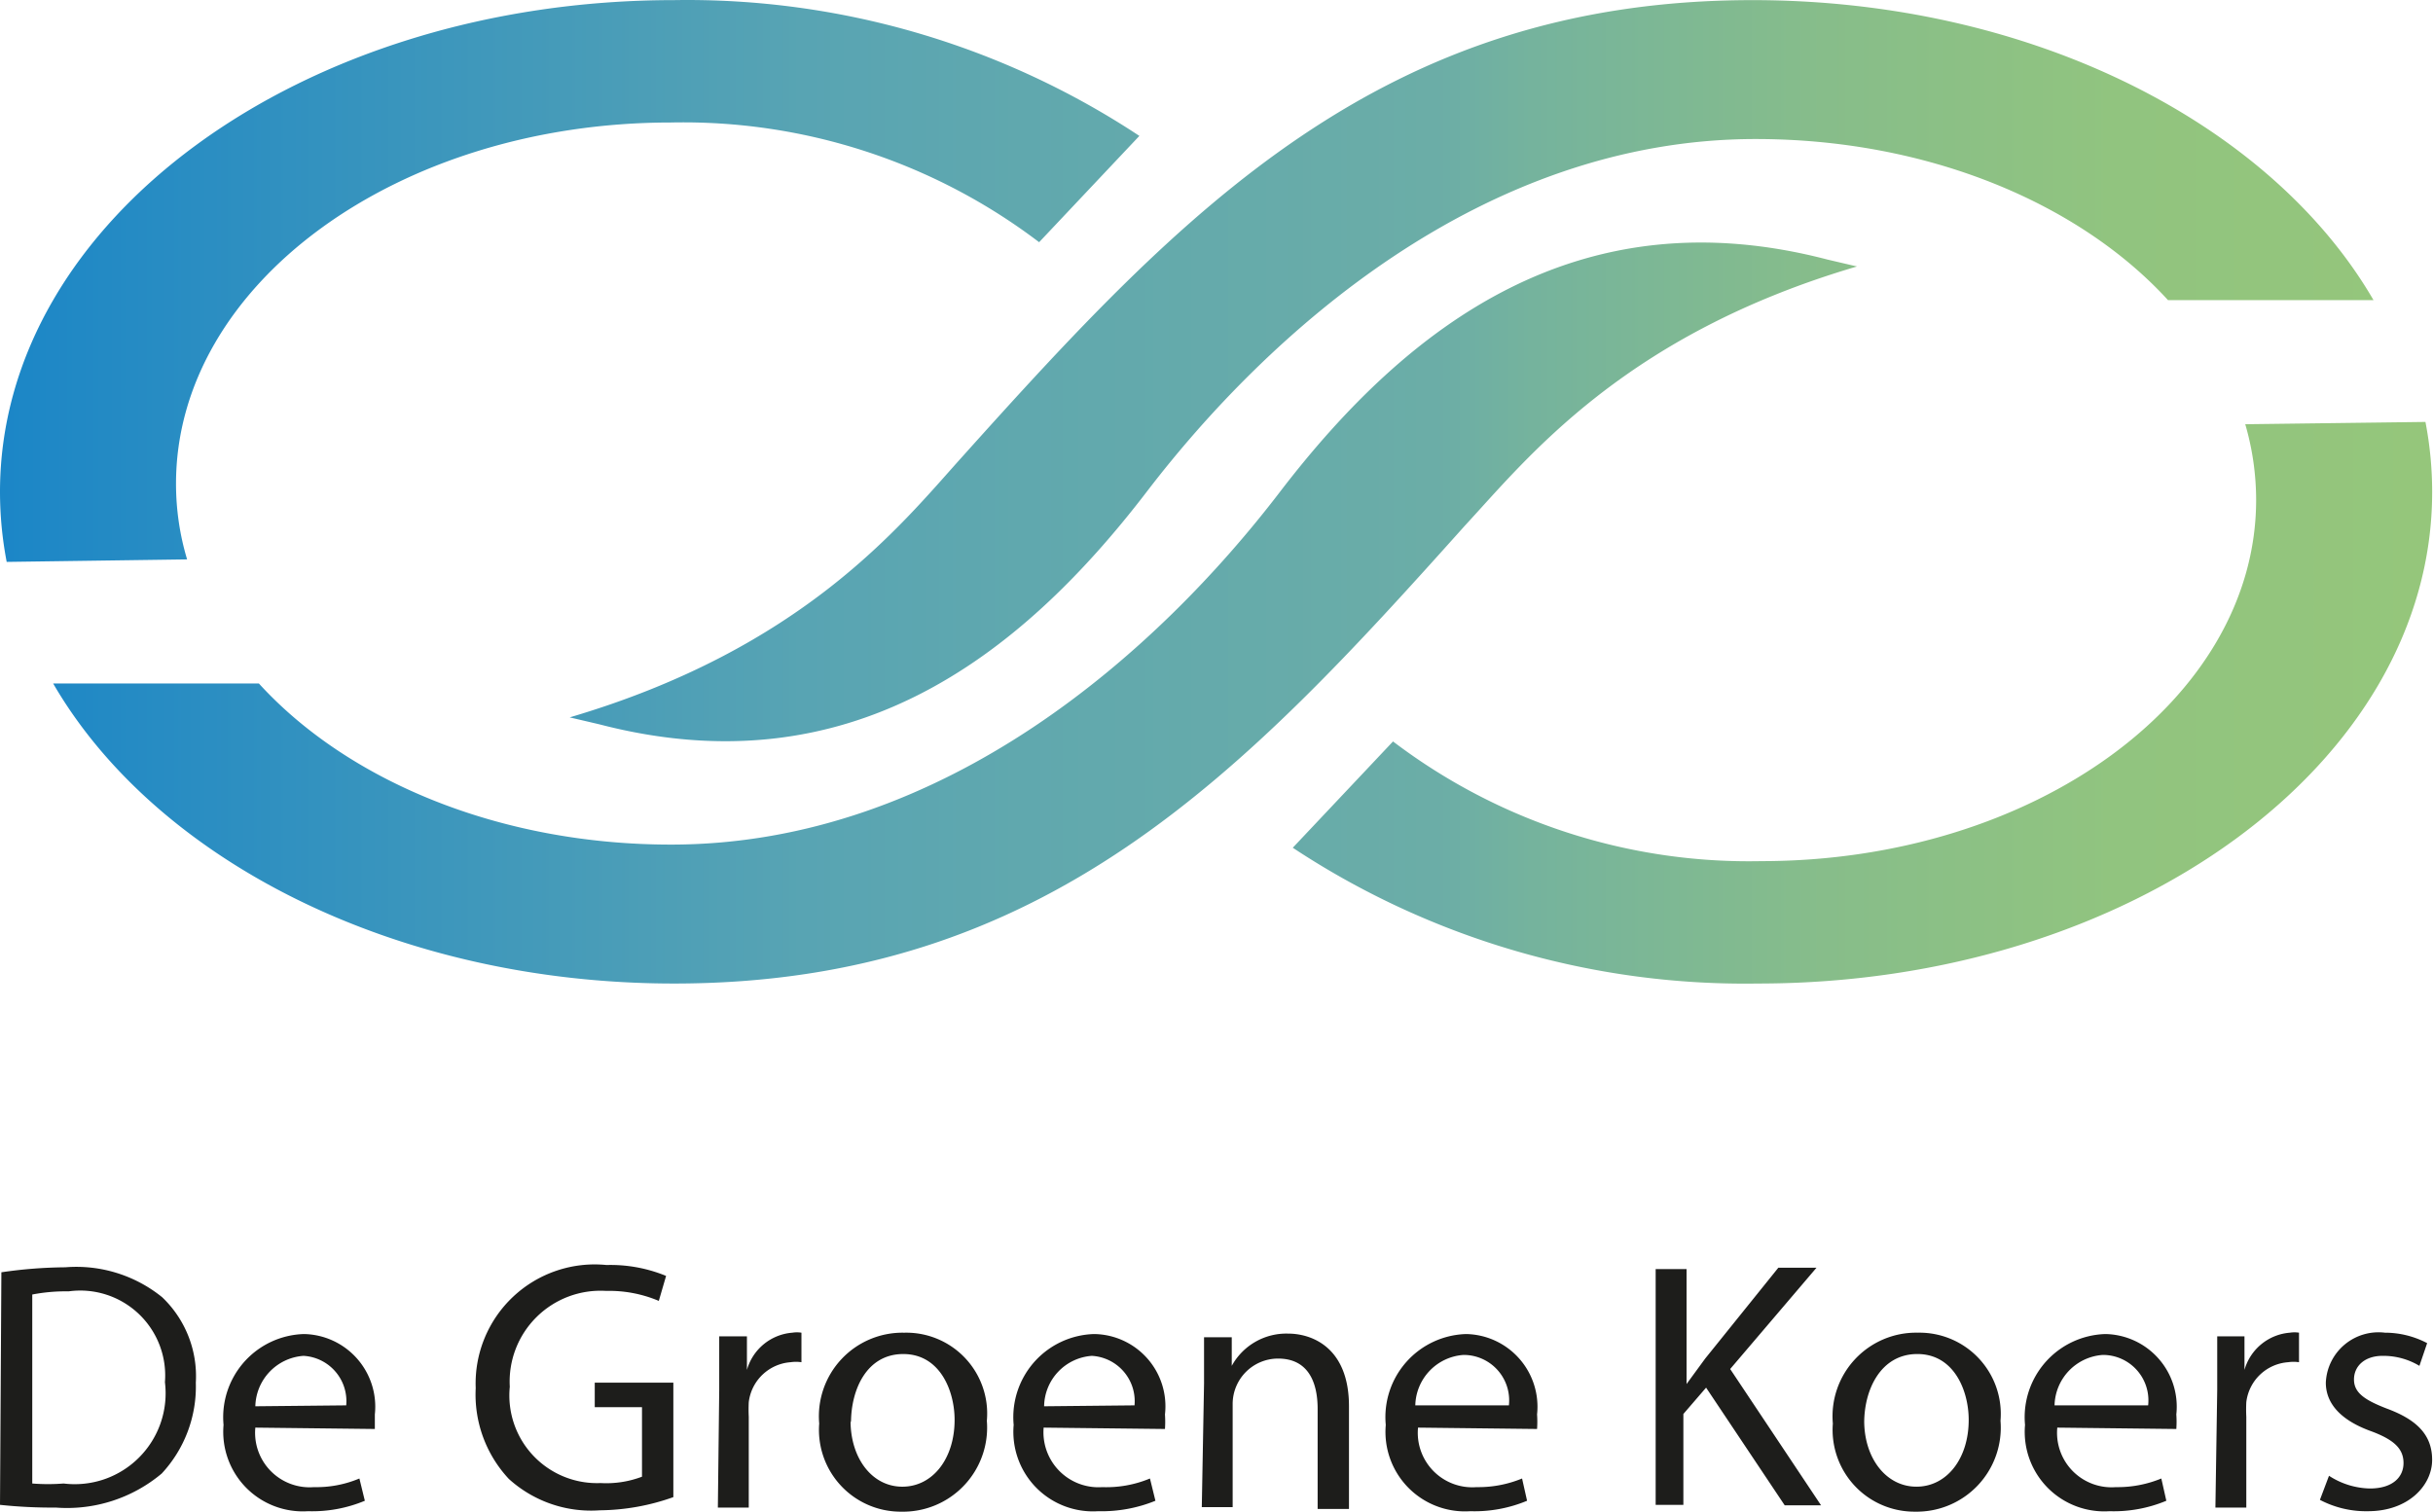
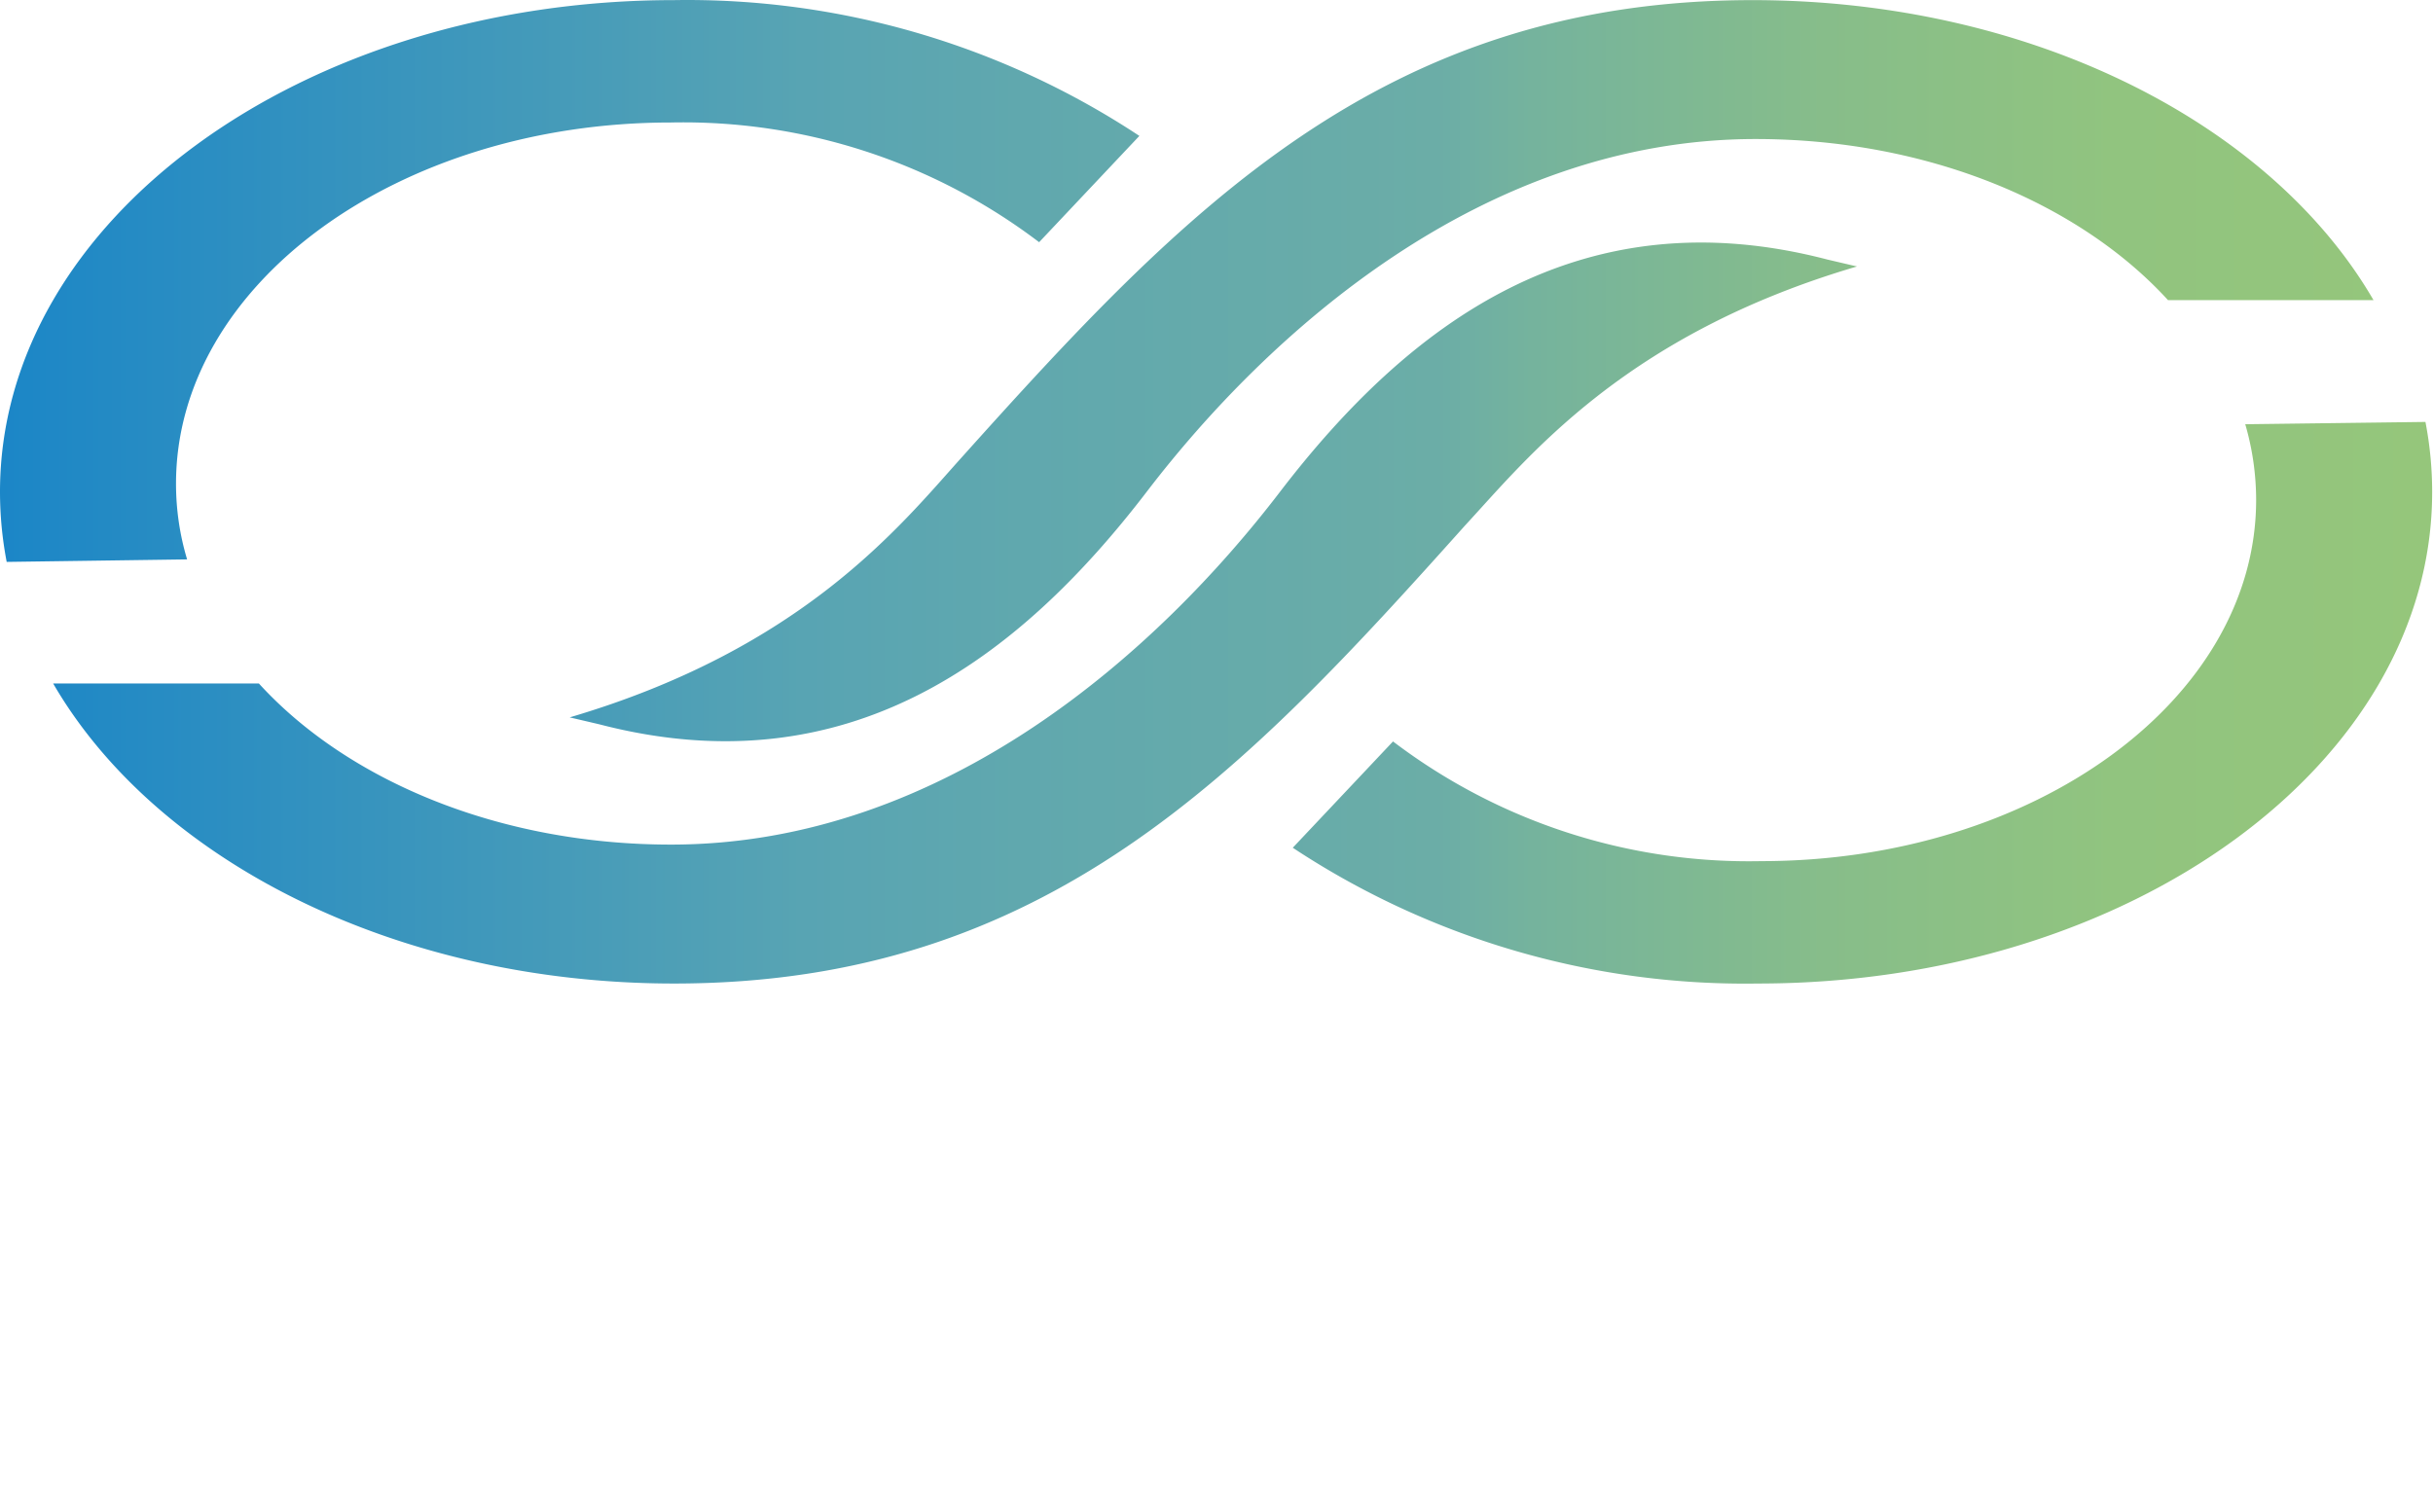
<svg xmlns="http://www.w3.org/2000/svg" width="177" height="110" fill="none">
  <path d="M172.674 21.841h-14.951c-6.456-7.065-17.479-11.724-29.995-11.724-19.885 0-35.49 14.145-44.306 25.67-9.334 12.181-21.758 21.621-39.83 16.917l-2.148-.503c16.931-4.994 24.026-13.916 28.457-18.85C86.041 15.372 100.49.009 127.5.009c20.311 0 37.729 8.998 45.174 21.833ZM0 35.788C0 16.025 21.955.008 49.042.008a59.655 59.655 0 0 1 33.847 9.881l-7.293 7.735a42.784 42.784 0 0 0-26.783-8.71c-19.884 0-36.008 11.77-36.008 26.28-.001 1.867.27 3.724.807 5.512l-13.125.182a27.055 27.055 0 0 1-.487-5.1Zm3.867 13.947h14.967c6.44 7.064 17.464 11.723 29.98 11.723 19.9 0 35.49-14.144 44.306-25.67 9.334-12.18 21.758-21.62 39.831-16.9l2.146.502c-16.931 4.979-23.95 13.916-28.517 18.85-16.079 17.966-30.452 33.328-57.538 33.328-20.296 0-37.73-8.998-45.175-21.833Zm124.029 21.833a59.654 59.654 0 0 1-33.847-9.881l7.293-7.735a42.785 42.785 0 0 0 26.782 8.71c19.885 0 36.009-11.77 36.009-26.28a19.698 19.698 0 0 0-.792-5.512l13.109-.167c.324 1.675.487 3.378.488 5.085.015 19.763-21.941 35.78-49.042 35.78Z" fill="url(#a)" />
-   <path d="M.1 92.58c1.542-.23 3.1-.351 4.66-.364a9.917 9.917 0 0 1 7.04 2.181 7.933 7.933 0 0 1 2.446 6.214 9.288 9.288 0 0 1-2.479 6.611 10.71 10.71 0 0 1-7.701 2.479A35.849 35.849 0 0 1 0 109.503l.1-16.924Zm2.247 15.369c.759.06 1.521.06 2.28 0 .998.123 2.01.017 2.96-.309a6.62 6.62 0 0 0 4.102-4.102c.327-.95.433-1.962.31-2.96a6.18 6.18 0 0 0-7.008-6.61 12.73 12.73 0 0 0-2.644.23v13.751ZM18.576 103.883a3.965 3.965 0 0 0 4.264 4.33 8.043 8.043 0 0 0 3.306-.628l.396 1.62a9.919 9.919 0 0 1-4.131.76 5.792 5.792 0 0 1-4.52-1.725 5.79 5.79 0 0 1-1.628-4.555 6.052 6.052 0 0 1 3.46-6.044 6.05 6.05 0 0 1 2.39-.567 5.287 5.287 0 0 1 5.157 5.85v1.058l-8.694-.099Zm6.611-1.62a3.298 3.298 0 0 0-.788-2.46 3.306 3.306 0 0 0-2.319-1.142 3.767 3.767 0 0 0-3.504 3.669l6.611-.067ZM48.986 108.941a16.325 16.325 0 0 1-5.355.959 8.899 8.899 0 0 1-6.61-2.281 8.987 8.987 0 0 1-2.413-6.61 8.661 8.661 0 0 1 9.52-8.958 10.61 10.61 0 0 1 4.33.793l-.53 1.818a9.256 9.256 0 0 0-3.834-.727 6.61 6.61 0 0 0-7.007 6.974 6.378 6.378 0 0 0 6.61 7.008 7.31 7.31 0 0 0 3.008-.463v-5.057h-3.437v-1.785h5.718v8.329ZM52.323 101.14v-3.9h2.016v2.445a3.735 3.735 0 0 1 3.306-2.71c.219-.034.442-.034.66 0v2.149a2.746 2.746 0 0 0-.792 0 3.308 3.308 0 0 0-3.041 2.908c-.018.353-.018.706 0 1.058v6.611h-2.248l.099-8.561ZM71.793 103.388a6.119 6.119 0 0 1-3.722 6.133 6.105 6.105 0 0 1-2.492.478 5.942 5.942 0 0 1-4.401-1.891 5.947 5.947 0 0 1-1.581-4.522 6.082 6.082 0 0 1 6.18-6.61 5.885 5.885 0 0 1 6.016 6.412Zm-9.916 0c0 2.711 1.554 4.793 3.768 4.793 2.215 0 3.802-2.049 3.802-4.859 0-2.115-1.058-4.793-3.735-4.793-2.678 0-3.802 2.611-3.802 4.991l-.033-.132ZM75.925 103.883a4.001 4.001 0 0 0 4.264 4.33 8.224 8.224 0 0 0 3.47-.628l.398 1.62a10.33 10.33 0 0 1-4.165.76 5.792 5.792 0 0 1-4.52-1.725 5.79 5.79 0 0 1-1.628-4.555 6.052 6.052 0 0 1 3.46-6.044 6.05 6.05 0 0 1 2.39-.567 5.256 5.256 0 0 1 5.157 5.85c.024.353.024.706 0 1.058l-8.826-.099Zm6.611-1.62a3.3 3.3 0 0 0-.788-2.46 3.306 3.306 0 0 0-2.319-1.142 3.735 3.735 0 0 0-3.47 3.669l6.577-.067ZM87.594 100.612v-3.306h2.016v2.083a4.529 4.529 0 0 1 4.099-2.347c1.752 0 4.429 1.025 4.429 5.288v7.471h-2.28v-7.272c0-2.016-.728-3.67-2.876-3.67a3.305 3.305 0 0 0-3.306 3.306v7.503H87.43l.165-9.056ZM103.161 103.883a3.963 3.963 0 0 0 2.563 4.093 3.973 3.973 0 0 0 1.701.237 8.32 8.32 0 0 0 3.305-.628l.364 1.62a9.919 9.919 0 0 1-4.132.76 5.782 5.782 0 0 1-5.833-3.824 5.794 5.794 0 0 1-.315-2.456 6.047 6.047 0 0 1 5.851-6.611 5.29 5.29 0 0 1 5.156 5.85c.024.353.024.706 0 1.058l-8.66-.099Zm6.611-1.62a3.307 3.307 0 0 0-3.306-3.669 3.766 3.766 0 0 0-3.503 3.669h6.809ZM120.449 92.347h2.248v8.363l1.355-1.851 5.322-6.611h2.776l-6.28 7.371 6.611 9.916h-2.645l-5.718-8.561-1.653 1.917v6.611h-2.016V92.347ZM145.536 103.387a6.115 6.115 0 0 1-6.214 6.611 5.945 5.945 0 0 1-5.667-3.985 5.941 5.941 0 0 1-.316-2.427 6.079 6.079 0 0 1 1.616-4.684 6.079 6.079 0 0 1 4.565-1.927 5.916 5.916 0 0 1 6.016 6.412Zm-9.916 0c0 2.711 1.586 4.793 3.801 4.793s3.801-2.049 3.801-4.859c0-2.115-1.058-4.793-3.735-4.793-2.677 0-3.867 2.612-3.867 4.991v-.132ZM149.667 103.883a3.963 3.963 0 0 0 2.563 4.093 3.973 3.973 0 0 0 1.701.237 8.323 8.323 0 0 0 3.305-.628l.364 1.62a9.922 9.922 0 0 1-4.132.76 5.793 5.793 0 0 1-4.52-1.725 5.789 5.789 0 0 1-1.628-4.555 6.052 6.052 0 0 1 3.46-6.044 6.051 6.051 0 0 1 2.39-.567 5.283 5.283 0 0 1 3.866 1.79 5.281 5.281 0 0 1 1.291 4.06c.024.353.024.706 0 1.058l-8.66-.099Zm6.61-1.62a3.31 3.31 0 0 0-1.95-3.387 3.308 3.308 0 0 0-1.355-.282 3.769 3.769 0 0 0-3.504 3.669h6.809ZM161.302 101.14v-3.9h1.983v2.445a3.74 3.74 0 0 1 3.306-2.71c.219-.034.442-.034.661 0v2.149a2.744 2.744 0 0 0-.793 0 3.31 3.31 0 0 0-2.044.907 3.311 3.311 0 0 0-.997 2.001c-.018.353-.018.706 0 1.058v6.611h-2.248l.132-8.561ZM169.434 107.387a5.645 5.645 0 0 0 2.975.925c1.652 0 2.446-.826 2.446-1.851 0-1.024-.661-1.685-2.347-2.313-2.215-.794-3.305-2.017-3.305-3.537a3.826 3.826 0 0 1 1.353-2.757 3.842 3.842 0 0 1 2.944-.879c1.071 0 2.126.262 3.074.76l-.562 1.653a5.092 5.092 0 0 0-2.678-.727c-1.322 0-2.082.76-2.082 1.719 0 .958.76 1.487 2.38 2.115 2.148.793 3.305 1.884 3.305 3.735s-1.719 3.735-4.66 3.735a7.204 7.204 0 0 1-3.504-.826l.661-1.752Z" fill="#1D1D1B" />
  <defs>
    <linearGradient id="a" x1="0" y1="35.788" x2="176.953" y2="35.788" gradientUnits="userSpaceOnUse">
      <stop stop-color="#1B86C7" />
      <stop offset=".33" stop-color="#58A4B3" />
      <stop offset=".42" stop-color="#60A8AE" />
      <stop offset=".59" stop-color="#6BADA7" />
      <stop offset=".63" stop-color="#75B39D" />
      <stop offset=".75" stop-color="#87BD8A" />
      <stop offset=".87" stop-color="#91C47F" />
      <stop offset="1" stop-color="#95C67B" />
    </linearGradient>
  </defs>
</svg>